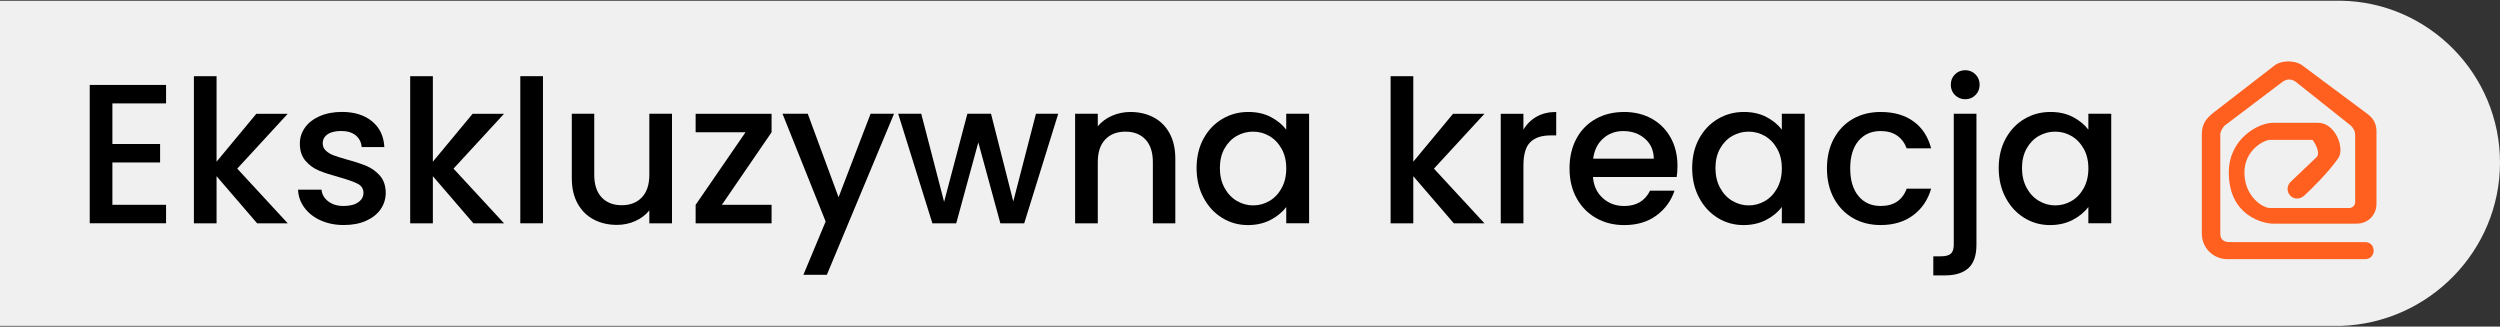
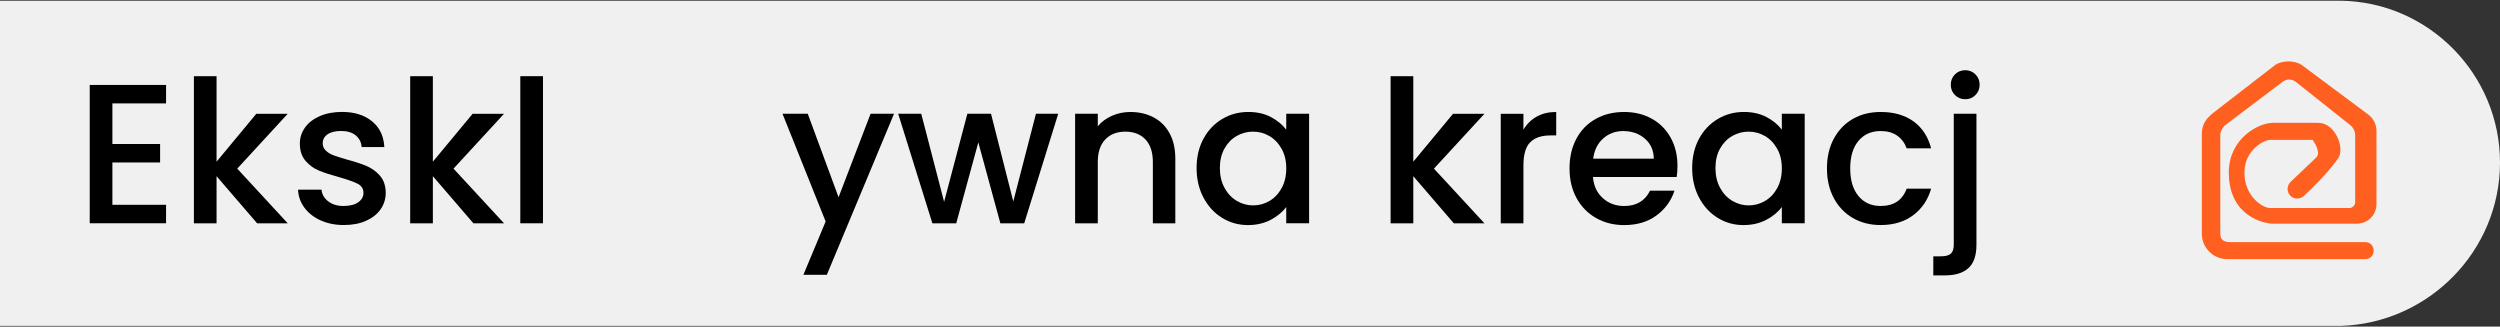
<svg xmlns="http://www.w3.org/2000/svg" enable-background="new 0 0 176.061 23" viewBox="0 0 176.061 23">
  <rect x="0" y="0" width="176.061" height="23" fill="#333333" stroke="none" />
-   <path d="m176.061 11.45c0-6.2-5-11.3-11.2-11.4h-164.861v22.9h164.861c6.2-.2 11.2-5.3 11.2-11.5z" fill="#f0f0f0" />
+   <path d="m176.061 11.45c0-6.2-5-11.3-11.2-11.4h-164.861v22.9h164.861c6.2-.2 11.2-5.3 11.2-11.5" fill="#f0f0f0" />
  <path d="m161.299 13.787c.251.251.644.257.912.035l.007.007c.012-.011.03-.028.043-.04.001-.001.002-.001.003-.002.001-.001.001-.002.002-.002.51-.472 1.69-1.614 2.396-2.635.5-.7-.2-2.5-1.4-2.5-1.2 0-2.7 0-3.2 0-1 0-3.1 1.1-3.1 3.5 0 3.1 2.5 3.6 3.1 3.6h5.9c.8 0 1.4-.6 1.4-1.4v-5.1c0-.5-.2-.9-.6-1.2l-4.7-3.5c-.5-.3-1.3-.3-1.8 0l-4.4 3.4c-.5.4-.8.8-.8 1.5v7c0 1 .8 1.8 1.8 1.8h9.7c.4 0 .6-.3.6-.6 0-.4-.3-.6-.6-.6h-9.5c-.5 0-.7-.2-.7-.6v-7c0-.2.2-.5.3-.6l4.1-3.1c.3-.2.6-.2.9 0l3.9 3.1c.2.2.3.4.3.7v4.7c0 .2-.2.4-.4.4h-5.6c-.5 0-1.8-.8-1.8-2.5 0-1.6 1.4-2.3 1.8-2.3h3s.6.8.3 1.2c-.141.141-1.289 1.228-1.861 1.771-0.0 0-.001.001-.001.001-0.0 0-0.0.001-.001.001-.003.002-.006.005-.008.008l.002.002c-.257.267-.256.691.007.954z" fill="#ff5f1f" />
  <g enable-background="new">
    <path d="m7.915 7.283v2.856h3.36v1.302h-3.36v2.982h3.78v1.302h-5.376v-9.744h5.376v1.302z" />
    <path d="m16.707 11.876 3.556 3.85h-2.156l-2.856-3.318v3.318h-1.596v-10.36h1.596v6.021l2.8-3.374h2.212z" />
    <path d="m22.58 15.522c-.481-.219-.861-.518-1.141-.896-.28-.378-.43-.801-.448-1.268h1.652c.028.327.184.6.469.819s.642.329 1.071.329c.448 0 .796-.086 1.043-.259.247-.173.371-.395.371-.665 0-.29-.138-.505-.413-.645-.276-.14-.712-.294-1.309-.462-.579-.158-1.05-.312-1.414-.462-.364-.149-.679-.378-.945-.687-.266-.308-.399-.714-.399-1.218 0-.41.121-.786.364-1.127.243-.341.59-.608 1.043-.805.453-.196.973-.294 1.561-.294.877 0 1.584.222 2.121.665.537.443.824 1.048.861 1.812h-1.596c-.028-.345-.169-.62-.42-.826-.252-.205-.593-.308-1.022-.308-.42 0-.742.079-.966.238-.224.158-.336.368-.336.63 0 .205.074.378.224.518.149.141.332.25.546.329.214.08.532.18.952.301.56.149 1.02.302 1.379.455.359.154.67.381.932.68.261.299.396.695.405 1.189 0 .439-.121.831-.363 1.176-.243.346-.586.616-1.029.812s-.964.294-1.561.294c-.607 0-1.15-.109-1.631-.329z" />
    <path d="m31.938 11.876 3.557 3.85h-2.156l-2.855-3.318v3.318h-1.597v-10.36h1.597v6.021l2.8-3.374h2.212z" />
    <path d="m38.239 5.365v10.36h-1.597v-10.36z" />
-     <path d="m47.325 8.012v7.714h-1.596v-.91c-.252.317-.581.567-.987.749-.406.183-.838.273-1.295.273-.607 0-1.15-.126-1.631-.378-.481-.252-.859-.626-1.135-1.12-.275-.495-.412-1.092-.412-1.792v-4.536h1.581v4.298c0 .69.173 1.221.519 1.589.345.369.816.553 1.414.553.597 0 1.071-.184 1.421-.553.35-.368.525-.898.525-1.589v-4.298z" />
-     <path d="m50.838 14.424h3.5v1.302h-5.348v-1.302l3.514-5.11h-3.514v-1.302h5.348v1.302z" />
    <path d="m62.962 8.012-4.732 11.34h-1.651l1.567-3.752-3.038-7.588h1.778l2.17 5.88 2.254-5.88h1.652z" />
    <path d="m74.525 8.012-2.395 7.714h-1.68l-1.553-5.698-1.555 5.698h-1.68l-2.408-7.714h1.624l1.61 6.202 1.638-6.202h1.666l1.568 6.174 1.596-6.174z" />
    <path d="m81.238 8.264c.48.252.855.625 1.127 1.12.271.494.406 1.092.406 1.792v4.55h-1.582v-4.312c0-.691-.173-1.221-.519-1.59-.346-.368-.816-.553-1.414-.553s-1.07.185-1.421.553c-.35.369-.524.898-.524 1.59v4.312h-1.597v-7.714h1.597v.882c.261-.317.595-.564 1.001-.742.405-.177.837-.266 1.295-.266.606 0 1.149.126 1.631.378z" />
    <path d="m84.752 9.775c.322-.597.761-1.062 1.316-1.393.555-.331 1.169-.497 1.841-.497.606 0 1.136.119 1.589.356.452.238.814.535 1.085.89v-1.12h1.61v7.714h-1.61v-1.148c-.271.364-.64.668-1.106.91-.467.243-.998.364-1.596.364-.663 0-1.27-.17-1.82-.511s-.986-.816-1.309-1.429c-.322-.61-.483-1.304-.483-2.078 0-.775.161-1.461.483-2.059zm5.502.7c-.22-.392-.506-.69-.861-.896-.354-.205-.737-.308-1.147-.308-.411 0-.794.101-1.148.301-.354.201-.642.495-.86.882-.22.388-.329.848-.329 1.38 0 .531.109.998.329 1.399.219.401.508.707.867.917s.74.315 1.142.315c.41 0 .793-.103 1.147-.309.355-.205.642-.506.861-.902s.329-.861.329-1.394-.109-.994-.329-1.386z" />
    <path d="m100.984 11.876 3.557 3.85h-2.156l-2.855-3.318v3.318h-1.597v-10.36h1.597v6.021l2.8-3.374h2.212z" />
    <path d="m108.216 8.215c.387-.22.847-.329 1.379-.329v1.651h-.406c-.625 0-1.099.159-1.421.477s-.482.868-.482 1.652v4.06h-1.597v-7.714h1.597v1.12c.232-.393.543-.698.931-.917z" />
    <path d="m118.079 12.464h-5.895c.047.615.275 1.11.687 1.483.41.374.914.561 1.512.561.858 0 1.465-.359 1.82-1.078h1.722c-.233.709-.656 1.29-1.268 1.743-.611.452-1.369.679-2.274.679-.737 0-1.398-.166-1.981-.497s-1.041-.798-1.372-1.4c-.331-.602-.497-1.299-.497-2.093 0-.793.161-1.491.483-2.093s.774-1.066 1.358-1.393c.583-.327 1.253-.49 2.009-.49.728 0 1.376.158 1.946.476.568.317 1.012.764 1.329 1.337.317.574.477 1.234.477 1.981-0.0.289-.019.551-.056.784zm-1.61-1.288c-.01-.588-.22-1.06-.63-1.414-.411-.354-.92-.532-1.526-.532-.551 0-1.021.175-1.414.525-.392.35-.625.823-.7 1.421h4.271z" />
    <path d="m119.653 9.775c.322-.597.761-1.062 1.316-1.393.555-.331 1.169-.497 1.841-.497.606 0 1.136.119 1.589.356.452.238.814.535 1.085.89v-1.12h1.61v7.714h-1.61v-1.148c-.271.364-.64.668-1.106.91-.467.243-.998.364-1.596.364-.663 0-1.27-.17-1.82-.511s-.986-.816-1.309-1.429c-.322-.61-.483-1.304-.483-2.078 0-.775.161-1.461.483-2.059zm5.502.7c-.22-.392-.506-.69-.861-.896-.354-.205-.737-.308-1.147-.308-.411 0-.794.101-1.148.301-.354.201-.642.495-.86.882-.22.388-.329.848-.329 1.38 0 .531.109.998.329 1.399.219.401.508.707.867.917s.74.315 1.142.315c.41 0 .793-.103 1.147-.309.355-.205.642-.506.861-.902s.329-.861.329-1.394-.109-.994-.329-1.386z" />
    <path d="m129.146 9.769c.322-.602.768-1.066 1.337-1.393.569-.327 1.223-.49 1.96-.49.934 0 1.706.222 2.317.665s1.024 1.075 1.238 1.896h-1.722c-.14-.382-.364-.681-.672-.896s-.695-.322-1.162-.322c-.653 0-1.174.231-1.561.693-.388.462-.581 1.108-.581 1.938 0 .831.193 1.479.581 1.946.387.467.907.7 1.561.7.924 0 1.535-.406 1.834-1.218h1.722c-.224.783-.644 1.406-1.26 1.868s-1.381.693-2.296.693c-.737 0-1.391-.166-1.96-.497s-1.015-.798-1.337-1.4c-.322-.602-.483-1.299-.483-2.093 0-.793.161-1.491.483-2.093z" />
    <path d="m139.19 17.237c0 .756-.189 1.305-.567 1.646s-.927.511-1.646.511h-.825v-1.344h.546c.326 0 .558-.063.692-.189.136-.126.203-.334.203-.623v-9.226h1.597zm-1.513-10.542c-.195-.195-.294-.438-.294-.728s.099-.532.294-.729c.196-.195.438-.294.729-.294.279 0 .518.099.714.294.196.196.294.439.294.729s-.098.532-.294.728c-.196.196-.435.294-.714.294-.29 0-.532-.098-.729-.294z" />
-     <path d="m141.241 9.775c.322-.597.761-1.062 1.316-1.393.555-.331 1.169-.497 1.841-.497.606 0 1.136.119 1.589.356.452.238.814.535 1.085.89v-1.12h1.61v7.714h-1.61v-1.148c-.271.364-.64.668-1.106.91-.467.243-.998.364-1.596.364-.663 0-1.27-.17-1.82-.511s-.986-.816-1.309-1.429c-.322-.61-.483-1.304-.483-2.078 0-.775.161-1.461.483-2.059zm5.502.7c-.22-.392-.506-.69-.861-.896-.354-.205-.737-.308-1.147-.308-.411 0-.794.101-1.148.301-.354.201-.642.495-.86.882-.22.388-.329.848-.329 1.38 0 .531.109.998.329 1.399.219.401.508.707.867.917s.74.315 1.142.315c.41 0 .793-.103 1.147-.309.355-.205.642-.506.861-.902s.329-.861.329-1.394-.109-.994-.329-1.386z" />
  </g>
</svg>